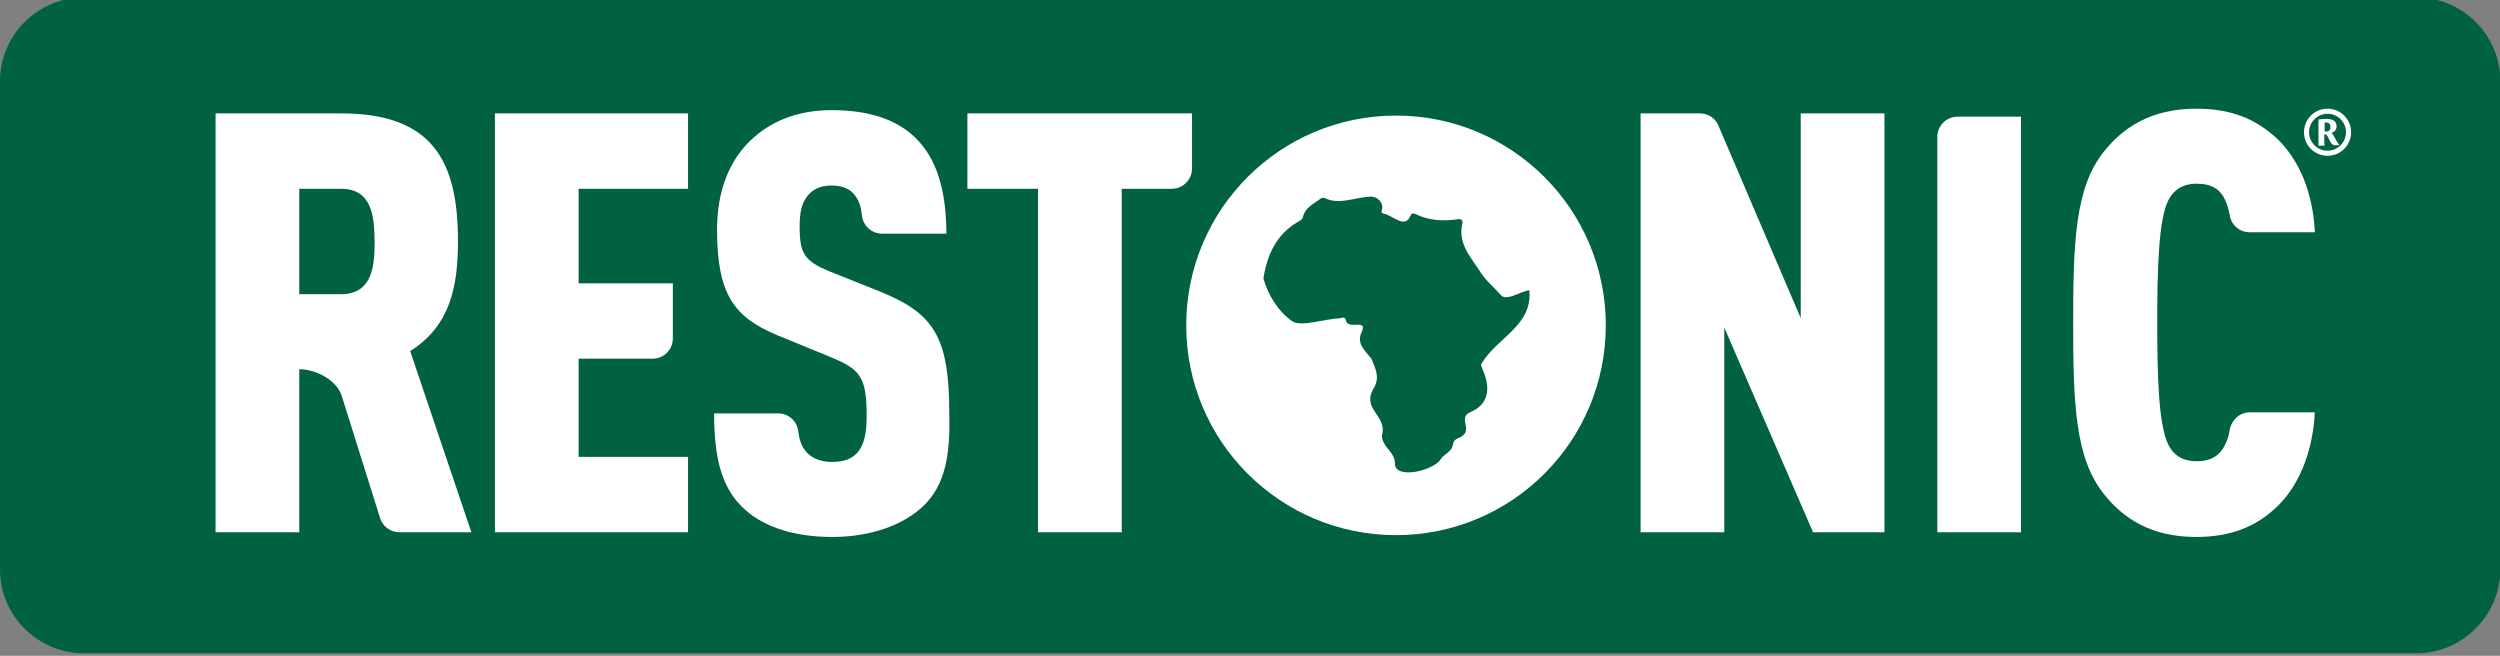
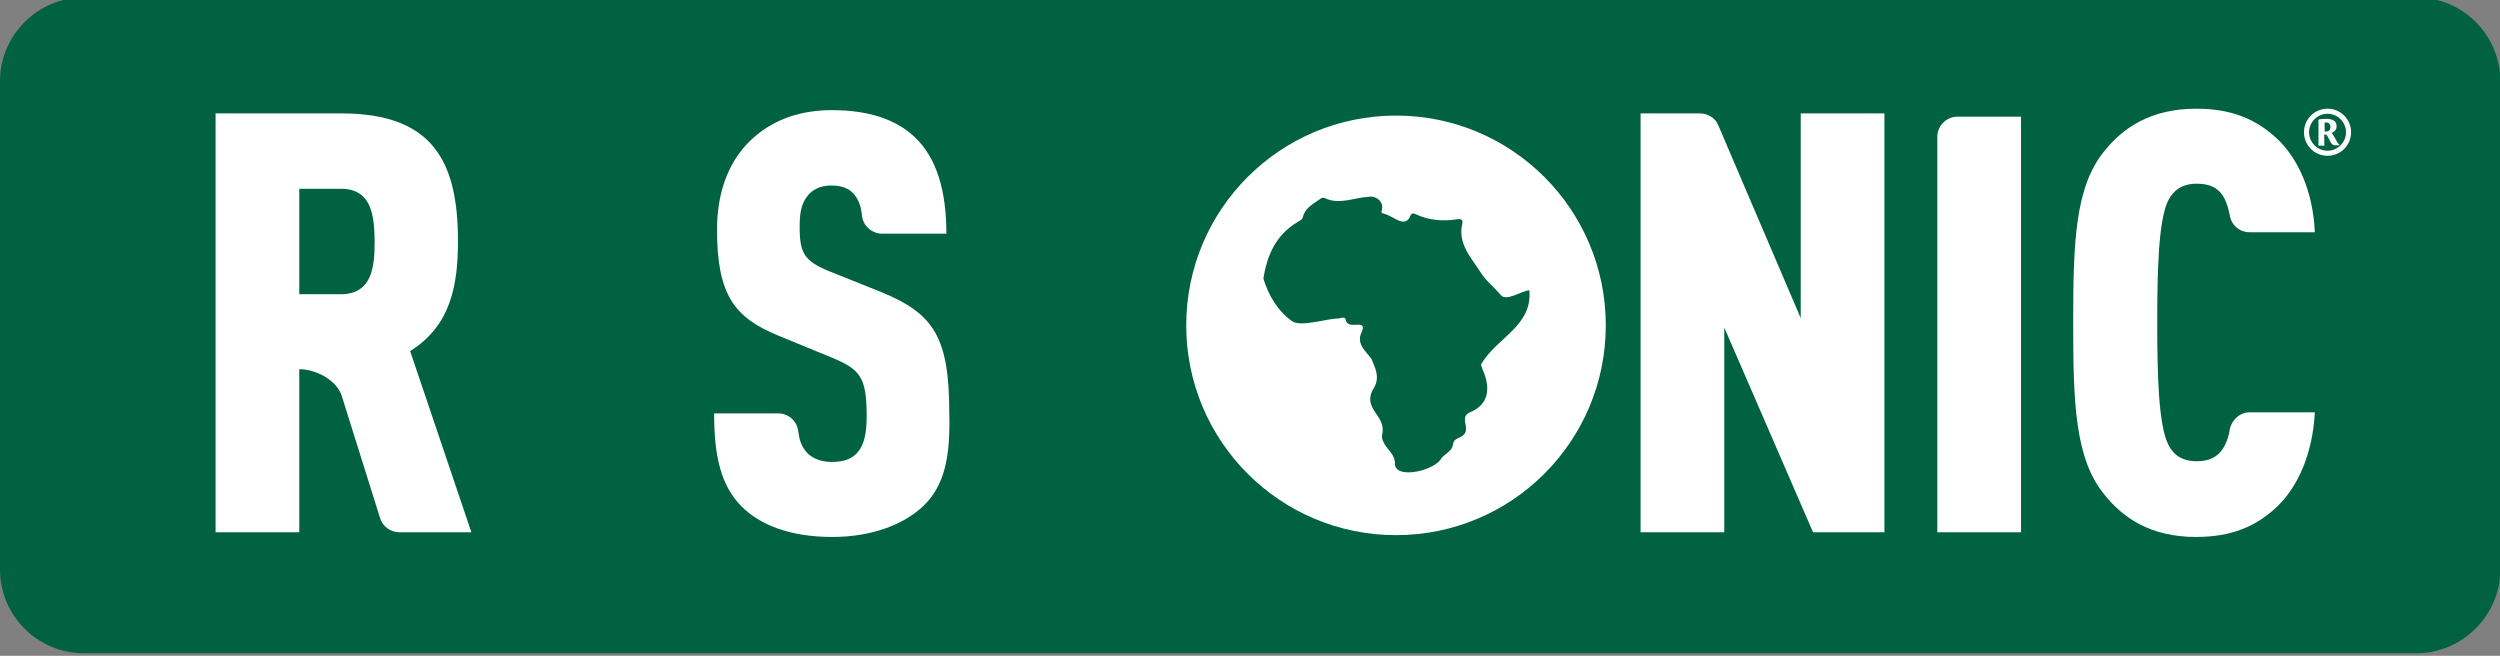
<svg xmlns="http://www.w3.org/2000/svg" xml:space="preserve" style="enable-background:new 0 0 690 181;" viewBox="0 0 690 181" y="0px" x="0px" id="Layer_1">
  <rect x="0" y="0" width="690" height="181" fill="#808080" stroke="none" />
  <style type="text/css"> .st0{fill:#FFFFFF;} .st1{fill:#006241;} </style>
  <path d="M104.9,143.7l-10.6-33.8c-1.4-4.3-7.1-7.3-11.7-7.3l0,0v45H59.5V32h34.7c25.2,0,32.2,13.1,32.2,35.2 c0,12.3-1.9,23.4-13.2,30.4l16.9,50h-19.9C107.8,147.6,105.6,146,104.9,143.7z M94.1,52.8H82.6v29.1h11.5c8.8,0,9.3-8,9.3-14.6 S102.8,52.8,94.1,52.8z" class="st0" />
  <path d="M136.6,147.6V32h53.3v20.8h-30.2v26.1h26v15.2c0,3.1-2.5,5.6-5.6,5.6l0,0h-20.4v27.1h30.2v20.8L136.6,147.6z" class="st0" />
  <path d="M254.9,140.3c-5.2,5-14,8.6-25.2,8.6c-11.4,0-19.8-3.2-25-8.4c-5.7-5.7-7.6-13.8-7.6-25.7h17.7 c2.8,0,5.2,2.1,5.6,4.9c0.1,2.1,0.9,4.1,2.2,5.7c1.3,1.5,3.6,2.8,7.1,2.8s5.9-1,7.3-2.9c1.6-2,2.3-5,2.3-9.7c0-11-1.8-13-10.1-16.4 l-14.6-6C202.9,88.2,198,82.1,198,64c0-10.7,3.4-19.7,10.4-25.7c5.5-4.7,12.5-7.3,21.3-7.3c10.2,0,17.7,2.6,22.7,7.3 c6.3,5.8,8.9,15.1,8.9,26.8h-17.7c-2.9,0-5.3-2.2-5.6-5c-0.1-1.9-0.7-3.8-1.8-5.4c-1.3-1.8-3.2-2.9-6.7-2.9c-2.6-0.2-5.1,1-6.7,3.1 c-1.5,2-1.9,4.4-1.9,8.3c0,7.3,1.3,9.4,8,12.2l14.4,5.8c14.6,6,18.8,12.5,18.8,33.5C262.3,126.3,260.9,134.5,254.9,140.3z" class="st0" />
  <path d="M309.6,52.8v94.8h-23.1V52.8H267V32h62v15.2c0,3.1-2.5,5.6-5.6,5.6L309.6,52.8z" class="st0" />
  <path d="M500.4,147.6l-24.5-56.5v56.5h-23.1V32h16.4c2.2,0,4.3,1.3,5.1,3.4L497,88.5V32h23.1v115.6H500.4z" class="st0" />
-   <path d="M384.2,32c-31.9,0-57.8,25.9-57.8,57.8s25.9,57.8,57.8,57.8c31.9,0,57.8-25.9,57.8-57.8 C442,57.9,416.1,32,384.2,32C384.2,32,384.2,32,384.2,32z M416.7,122.3c-17.9,17.9-46.9,17.9-64.8,0c-2-2-3.7-4.1-5.3-6.4 c20.8,14.4,49.4,9.2,63.8-11.6c10.9-15.7,10.9-36.5,0-52.3c2.3,1.6,4.4,3.3,6.3,5.3C434.7,75.3,434.7,104.4,416.7,122.3z" class="st0" />
  <path d="M534.7,147.6V38.5c0-3.1,2.5-5.6,5.6-5.6l0,0h17.5v114.7L534.7,147.6z" class="st0" />
  <path d="M628.4,140.6c-5.8,5.5-12.7,8.3-22.2,8.3c-12.5,0-20.1-5.2-25.3-11.7c-8.1-9.9-8.6-25.2-8.6-47.4 s0.5-37.5,8.6-47.4c5.2-6.5,12.8-11.7,25.3-11.7c9.6,0,16.4,2.8,22.2,8.3c6,5.7,9.9,14.8,10.4,25.8h-18c-2.8,0-5.1-2-5.5-4.8 c-0.2-1.4-0.7-2.9-1.3-4.2c-1.3-2.8-3.6-4.4-7.8-4.4s-6.5,2-7.8,4.5c-2.8,5.4-3.1,19.8-3.1,33.8s0.3,28.4,3.1,33.8 c1.3,2.6,3.6,4.5,7.8,4.5s6.5-1.8,7.8-4.5c0.7-1.3,1.1-2.7,1.3-4.2c0.4-2.7,2.8-4.7,5.5-4.8h18C638.3,125.7,634.4,134.9,628.4,140.6 z" class="st0" />
  <path d="M641.6,40.6c0,0.2-0.1,0.3-0.3,0.3c-0.2,0-1.1,0-1.4,0c0-0.5,0-1.2,0-2.1v-3.9c0-0.6,0-0.8,0-1.2 c0.7-0.1,1.4-0.2,2.1-0.2c2,0,2.9,0.7,2.9,2.1c0,0.8-0.6,1.6-1.3,1.9c0.4,0.5,0.7,1,1,1.5c0.3,0.6,0.7,1.2,1.2,1.8l0,0 c-0.3,0.1-0.7,0.1-1.1,0.1c-0.4,0-0.8-0.1-1.1-0.5c-0.4-0.6-0.7-1.2-1-1.8c-0.3-0.6-0.5-0.7-0.8-0.7c-0.1,0-0.1,0-0.2,0L641.6,40.6z M641.6,37c0.4,0,0.7,0,1-0.1c0.4-0.2,0.6-0.7,0.6-1.1c0.1-0.6-0.4-1.2-1-1.3c-0.1,0-0.1,0-0.2,0c-0.1,0-0.3,0-0.4,0V37z" class="st0" />
  <path d="M642.4,43.7c-3.6,0-6.5-2.9-6.5-6.5c0-3.6,2.9-6.5,6.5-6.5c3.6,0,6.5,2.9,6.5,6.5c0,0,0,0,0,0 C648.9,40.8,646,43.7,642.4,43.7z M642.4,32.1c-2.8,0-5.1,2.3-5.1,5.1s2.3,5.1,5.1,5.1s5.1-2.3,5.1-5.1c0,0,0,0,0,0 C647.5,34.4,645.2,32.2,642.4,32.1L642.4,32.1z" class="st0" />
  <g>
    <path d="M666.9,180.3H23.1C10.4,180.3,0,169.9,0,157.2V22.4C0,9.7,10.4-0.7,23.1-0.7h643.9c12.7,0,23.1,10.4,23.1,23.1 v134.9C690,169.9,679.6,180.3,666.9,180.3z" class="st1" />
    <g>
      <g>
        <g>
          <g>
            <g>
              <g>
                <g>
                  <g>
                    <g>
                      <path d="M104.9,143l-10.6-33.8c-1.4-4.3-7.1-7.3-11.7-7.3h0v45H59.5V31.3h34.7c25.2,0,32.2,13.2,32.2,35.2 c0,12.3-2,23.4-13.2,30.4l16.9,50h-19.9C107.8,146.9,105.6,145.3,104.9,143z M94.1,52.1H82.6v29.1h11.5 c8.8,0,9.3-8,9.3-14.6C103.3,59.9,102.8,52.1,94.1,52.1z" class="st0" />
                    </g>
                    <g>
-                       <path d="M136.6,146.9V31.3h53.3v20.8h-30.2v26.1h26v15.2c0,3.1-2.5,5.6-5.6,5.6h-20.4v27.1h30.2v20.8H136.6z" class="st0" />
-                     </g>
+                       </g>
                    <g>
                      <path d="M254.9,139.6c-5.2,5-14,8.6-25.2,8.6c-11.4,0-19.8-3.2-25-8.4c-5.7-5.7-7.6-13.8-7.6-25.7h17.7 c2.8,0,5.2,2.1,5.5,4.9c0.3,2.3,0.9,4.2,2.2,5.7c1.3,1.5,3.6,2.8,7.1,2.8c3.6,0,5.8-1,7.3-2.9c1.6-2,2.3-5,2.3-9.7 c0-11-1.8-13-10.1-16.4l-14.6-6c-11.7-4.9-16.6-11-16.6-29.1c0-10.7,3.4-19.7,10.4-25.7c5.5-4.7,12.5-7.3,21.3-7.3 c10.2,0,17.7,2.6,22.7,7.3c6.3,5.8,8.9,15.1,8.9,26.8l-17.7,0c-2.8,0-5.3-2.1-5.6-5c-0.2-2.1-0.7-3.9-1.8-5.4 c-1.3-1.8-3.2-2.9-6.7-2.9c-3.2,0-5.4,1.3-6.7,3.1c-1.5,2-2,4.4-2,8.3c0,7.3,1.3,9.4,8,12.2l14.5,5.8 c14.6,6,18.8,12.5,18.8,33.5C262.3,125.6,260.9,133.8,254.9,139.6z" class="st0" />
                    </g>
                    <g>
-                       <path d="M309.6,52.1v94.8h-23.1V52.1H267V31.3h62v15.2c0,3.1-2.5,5.6-5.6,5.6H309.6z" class="st0" />
-                     </g>
+                       </g>
                    <g>
                      <path d="M500.4,146.9l-24.5-56.5v56.5h-23.1V31.3h16.4c2.2,0,4.3,1.3,5.1,3.4L497,87.8V31.3h23.1v115.6H500.4 z" class="st0" />
                    </g>
                    <g>
                      <path d="M534.7,146.9V37.8c0-3.1,2.5-5.6,5.6-5.6h17.5v114.7H534.7z" class="st0" />
                    </g>
                    <g>
                      <path d="M628.4,139.9c-5.8,5.5-12.7,8.3-22.3,8.3c-12.5,0-20.1-5.2-25.3-11.7c-8.1-9.9-8.6-25.2-8.6-47.4 s0.5-37.5,8.6-47.4C586,35.2,593.7,30,606.2,30c9.6,0,16.4,2.8,22.3,8.3c6,5.7,9.9,14.8,10.4,25.8h-18 c-2.8,0-5.1-2-5.5-4.8c-0.3-1.5-0.7-2.9-1.3-4.2c-1.3-2.8-3.6-4.4-7.8-4.4c-4.2,0-6.5,2-7.8,4.5 c-2.8,5.4-3.1,19.8-3.1,33.8c0,14,0.3,28.4,3.1,33.8c1.3,2.6,3.6,4.5,7.8,4.5c4.2,0,6.5-1.8,7.8-4.5 c0.6-1.2,1.1-2.6,1.3-4.2c0.5-2.7,2.8-4.8,5.5-4.8h18C638.3,125,634.4,134.2,628.4,139.9z" class="st0" />
                    </g>
                  </g>
                </g>
              </g>
            </g>
          </g>
        </g>
        <g>
          <g>
            <g>
              <path d="M641.6,39.9c0,0.2-0.1,0.3-0.3,0.3c-0.3,0-1.1,0-1.4,0c0-0.5,0-1.2,0-2.1v-3.9c0-0.6,0-0.8,0-1.2 c0.3-0.1,1.6-0.2,2.1-0.2c2,0,2.9,0.7,2.9,2.1c0,1.1-0.9,1.6-1.4,1.8c0.3,0.2,0.6,0.8,1,1.5c0.5,1,0.9,1.5,1.2,1.8v0 c-0.1,0.1-0.6,0.1-1.1,0.1c-0.5,0-0.8-0.1-1.1-0.5c-0.3-0.3-0.5-0.9-1-1.8c-0.3-0.6-0.5-0.7-0.8-0.7c-0.1,0-0.1,0-0.2,0V39.9z M641.6,36.3c0.3,0,0.9,0,1-0.1c0.2-0.1,0.6-0.4,0.6-1.1c0-0.9-0.5-1.3-1.2-1.3c-0.1,0-0.3,0-0.4,0V36.3z" class="st0" />
            </g>
          </g>
          <g>
            <g>
              <path d="M642.4,43c-3.6,0-6.5-2.9-6.5-6.5c0-3.6,2.9-6.5,6.5-6.5c3.6,0,6.5,2.9,6.5,6.5 C648.9,40.1,646,43,642.4,43z M642.4,31.4c-2.8,0-5.1,2.3-5.1,5.1c0,2.8,2.3,5.1,5.1,5.1c2.8,0,5.1-2.3,5.1-5.1 C647.5,33.7,645.2,31.4,642.4,31.4z" class="st0" />
            </g>
          </g>
        </g>
      </g>
    </g>
    <g>
      <g>
        <path d="M385.3,31.9c-32,0-57.9,25.9-57.9,57.9c0,32,25.9,57.9,57.9,57.9s57.9-25.9,57.9-57.9 C443.2,57.8,417.3,31.9,385.3,31.9z M409,100.2c-0.5,0.6,0.1,1.2,0.2,1.8c2.2,4.9,1.9,9.6-3.5,11.8c-3.6,1.6,1.5,5.3-3.2,7.1 c-0.9,0.4-1.4,0.9-1.5,1.9c-0.3,1.8-2.2,2.4-3.2,3.7c-1.6,3.2-12.1,5.9-12.8,1.8c0.2-2.4-1.5-3.7-2.6-5.3c-0.6-1-1.2-2-0.9-3.2 c1.2-5.3-6-7-2.2-12.9c1.6-3,0.2-5.4-0.8-7.9c-1.8-2.3-4.3-4.3-2.6-7.5c1.5-3.8-4-0.1-4.5-3.3c-0.2-0.9-1.3-0.4-1.9-0.3 c-3.4,0-10.3,2.4-12.8,0.8c-4.1-2.9-6.6-7.2-8-11.8c1-6.5,3.5-12.1,9.4-15.6c0.6-0.4,1.3-0.6,1.5-1.4c0.6-2.5,2.7-3.5,4.5-4.8 c0.5-0.4,1-0.7,1.6-0.4c4,1.9,8.1-0.2,12.2-0.4c2.1-0.3,4.1,1.6,3.5,3.6c-0.3,1,0.1,0.9,0.6,1.1c2.5,0.5,5.8,4.3,7.3,0.5 c0.3-0.7,0.8-0.7,1.4-0.4c3.7,1.8,7.7,2,11.7,1.4c1-0.1,1.4,0.3,1.2,1.2c-1.3,5.6,2.4,9.3,5,13.4c1.4,2.3,3.7,4.1,5.5,6.2 c1.5,2.1,5.5-0.9,8-1.2C423,89.9,413.3,93.1,409,100.2z" class="st0" />
      </g>
    </g>
  </g>
</svg>